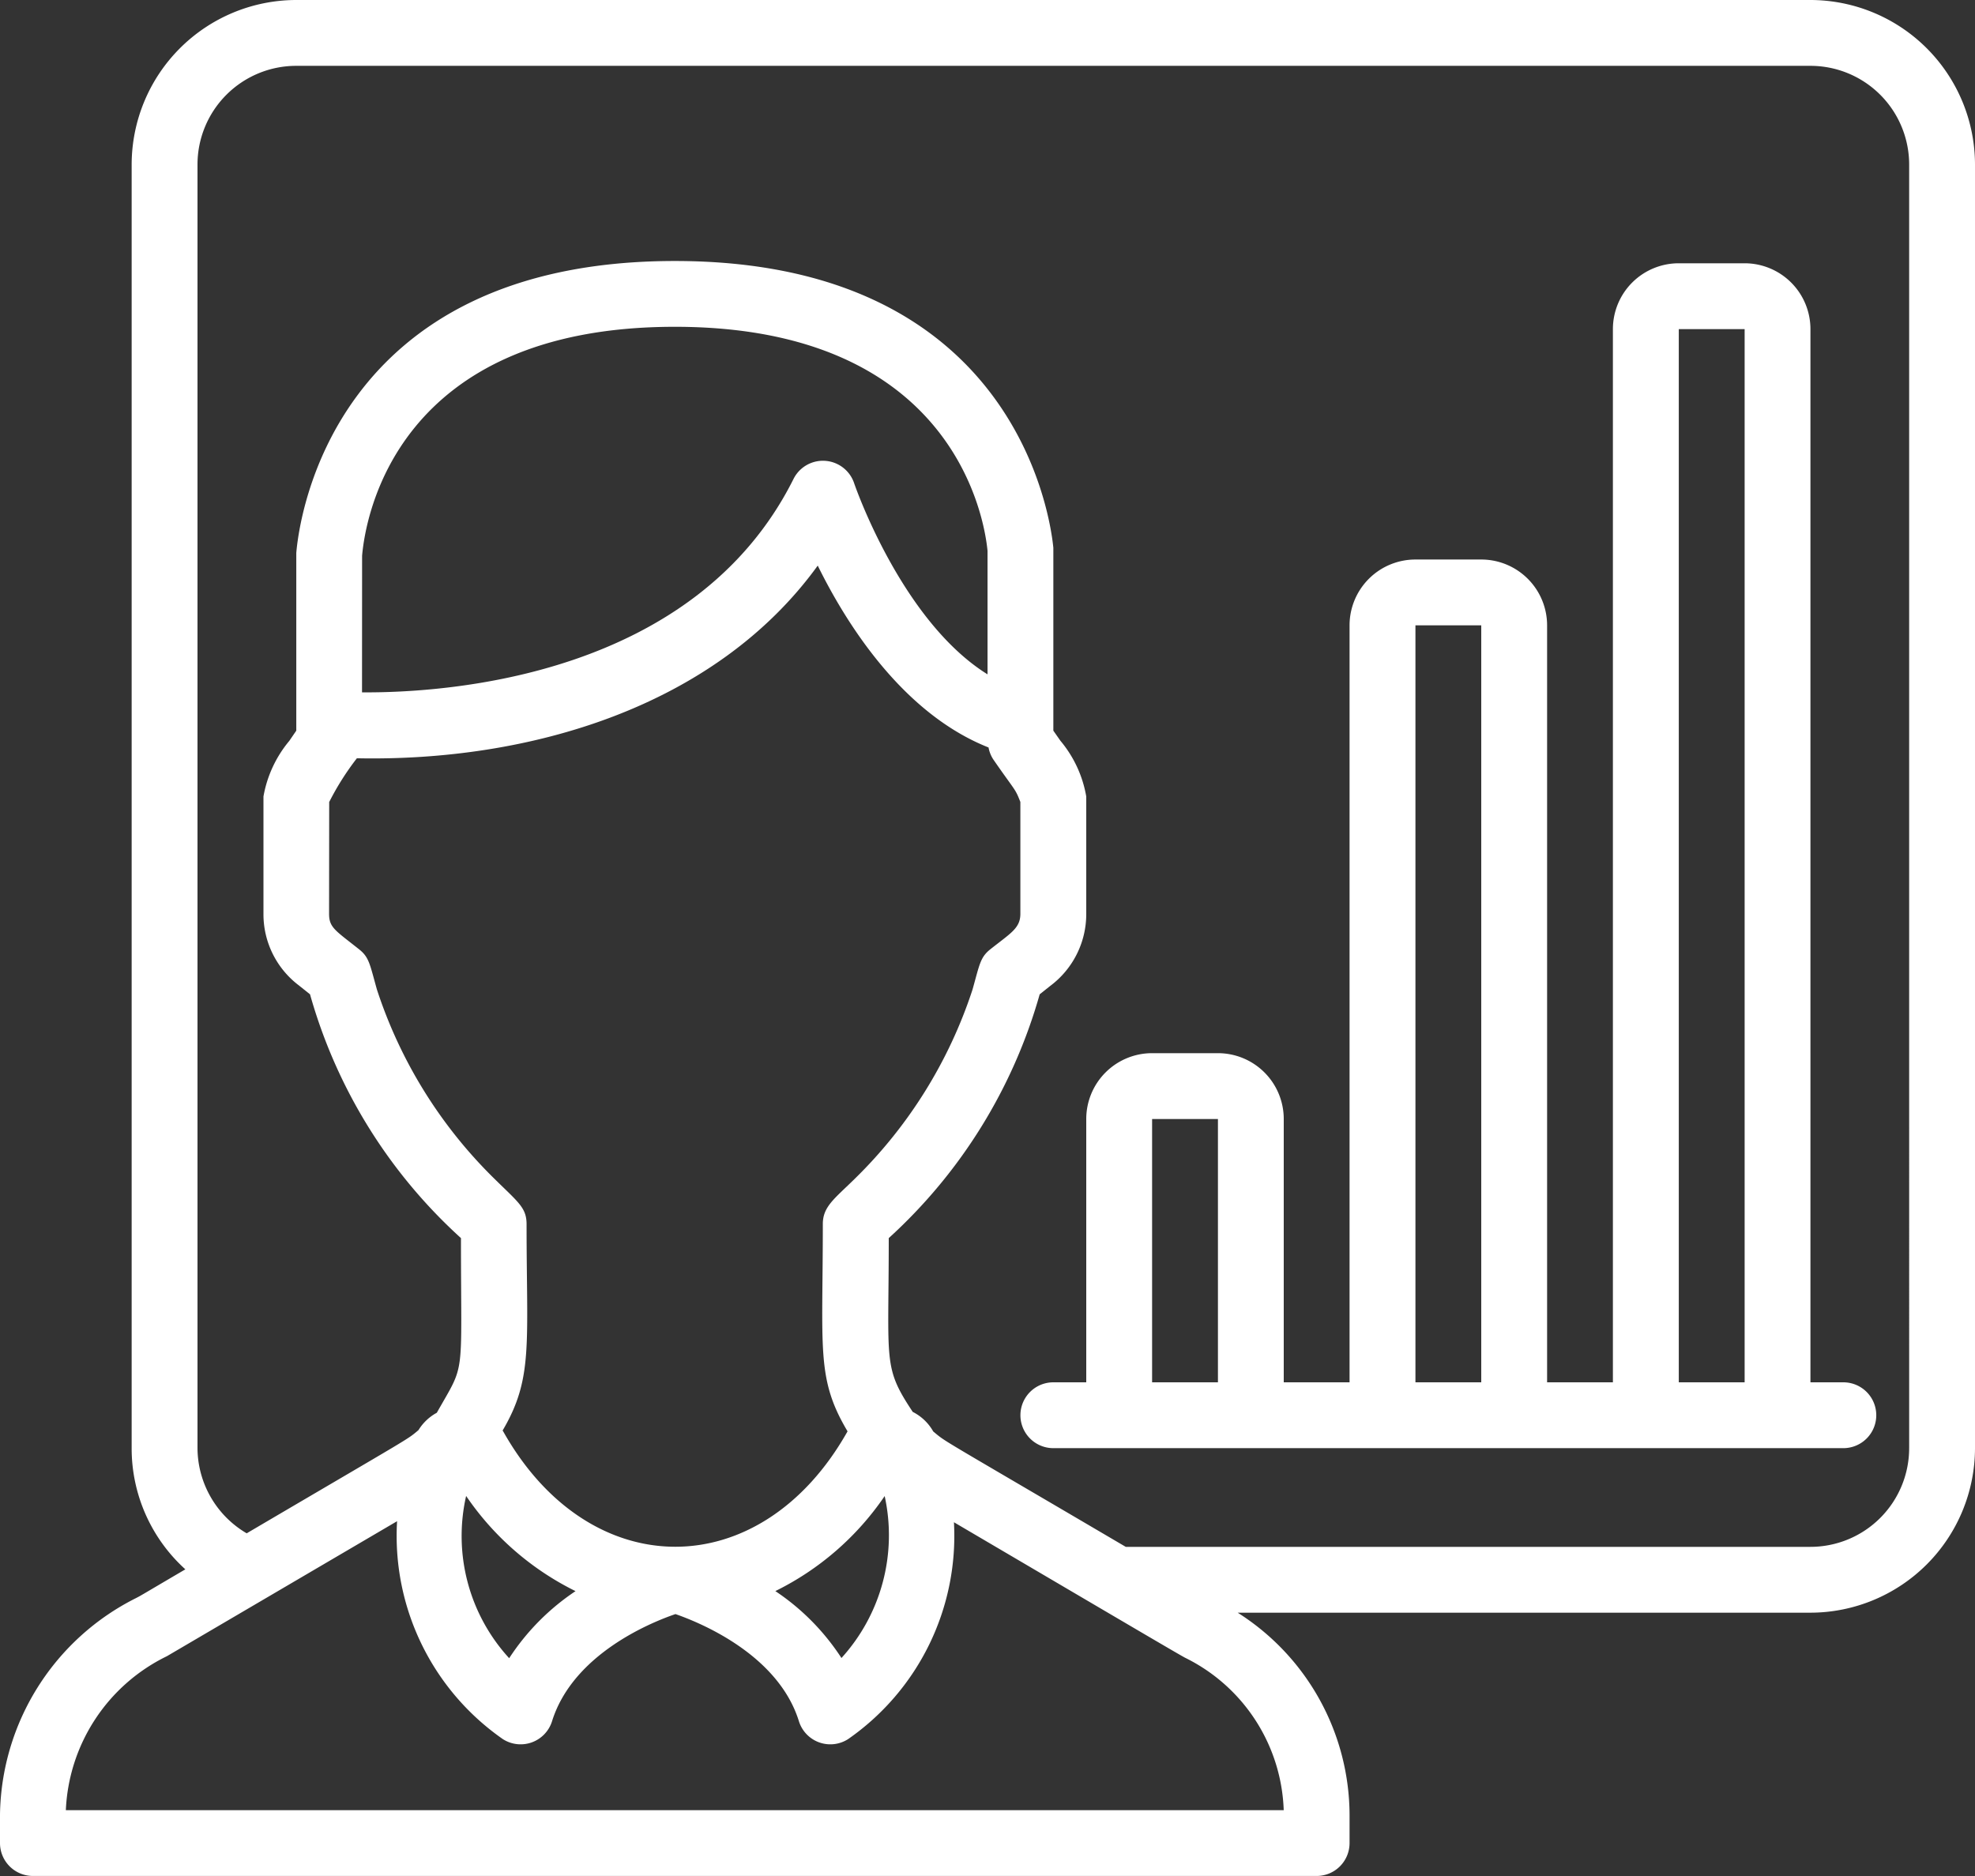
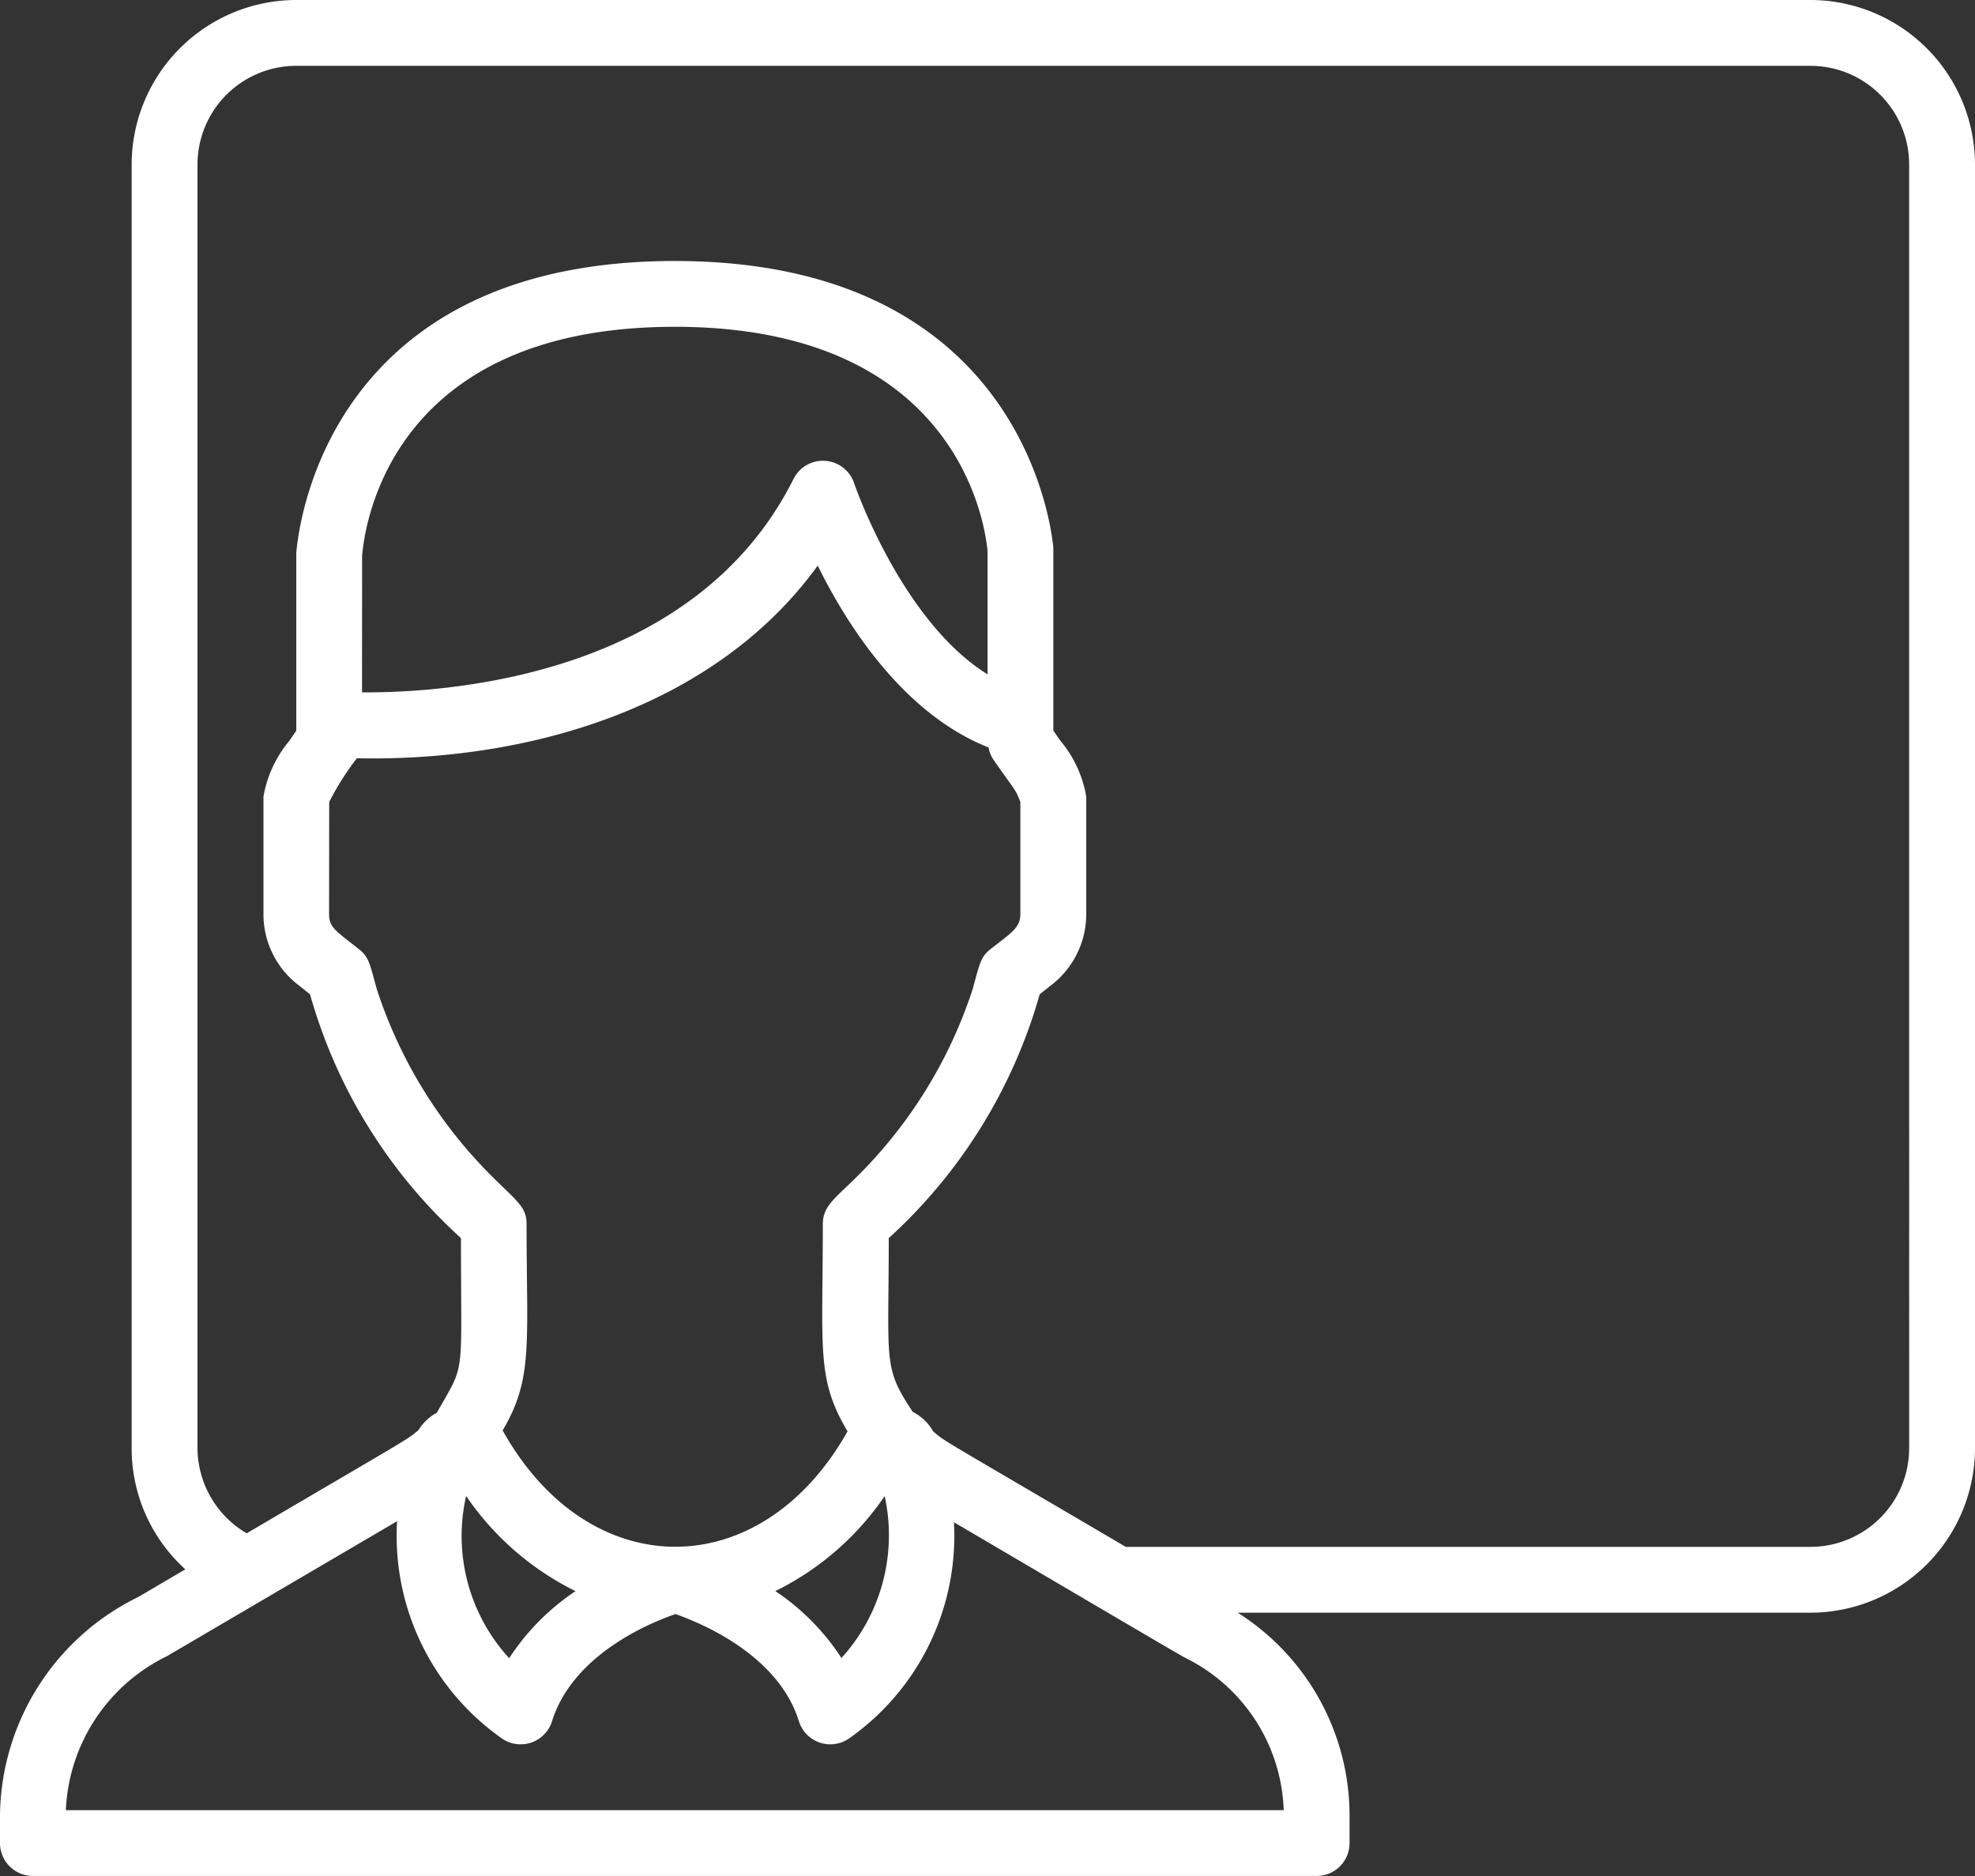
<svg xmlns="http://www.w3.org/2000/svg" id="Layer_1" data-name="Layer 1" viewBox="0 0 512 486.4">
  <rect x="0" y="0" width="512" height="486.4" fill="#333333" stroke="none" />
  <defs>
    <style>.cls-1{fill:#fff;}</style>
  </defs>
  <title>agent-report_white</title>
  <g id="_039---User-report" data-name="039---User-report">
    <path id="Shape" class="cls-1" d="M469.33,12.8H76.8A42.72,42.72,0,0,0,34.13,55.47v332.8a42.29,42.29,0,0,0,13.92,31.42c-12.6,7.4-11.32,6.69-12.7,7.41A63.8,63.8,0,0,0,0,483.24v7.42a8.53,8.53,0,0,0,8.53,8.53h332.8a8.53,8.53,0,0,0,8.53-8.53v-7.42a62.29,62.29,0,0,0-29-52.31H469.33A42.72,42.72,0,0,0,512,388.27V55.47A42.72,42.72,0,0,0,469.33,12.8ZM332.8,482.13H17.07a46.63,46.63,0,0,1,26.2-39.92l59.67-35a64.19,64.19,0,0,0,27.42,56.5,8.53,8.53,0,0,0,12.75-4.64c5.44-17.4,25.6-25.6,32-27.78,6.42,2.23,26.62,10.48,32,27.78a8.53,8.53,0,0,0,12.75,4.64,64.17,64.17,0,0,0,27.44-56.23c45.94,27,58.3,34.28,59.94,35.14a45.76,45.76,0,0,1,25.55,39.49ZM93.87,156.9c.85-9.92,8.82-59.37,81.07-59.37,71.83,0,80.21,49.09,81.07,58.11v32c-22.36-13.91-34.44-49.14-34.58-49.55A8.53,8.53,0,0,0,205.7,137c-25.6,51.2-89.6,55.47-111.85,55.31Zm-8.53,63.85a70.39,70.39,0,0,1,7.18-11.35c44.77.91,92.89-13.25,119.47-49.95,7.75,15.76,22.38,38.49,44.28,47.15a8.35,8.35,0,0,0,1.25,3.13c5.75,8.32,5.59,7.36,7,11v29c0,3.74-2.5,5-7.79,9.2-2.62,2.08-2.78,3.93-4.61,10.43a121.34,121.34,0,0,1-30.46,49c-5.28,5.21-8.35,7.24-8.35,11.79,0,32.73-1.71,40.11,6.41,53.76-22.46,39.91-66.88,39.89-89.28,0l-.15-.2c8-13.57,6.22-22.33,6.22-53.5,0-4.27-2.1-5.64-8.35-11.8a121.43,121.43,0,0,1-30.45-49.06c-1.85-6.58-2-8.34-4.61-10.41-6.14-4.89-7.79-5.62-7.79-9.2Zm144,179.93a47.34,47.34,0,0,1-11.2,42A60.42,60.42,0,0,0,201,425.33,73.63,73.63,0,0,0,229.35,400.68Zm-108.49,0a73.73,73.73,0,0,0,28.35,24.66A60.71,60.71,0,0,0,132,442.73a46.87,46.87,0,0,1-11.16-42.07Zm374.08-12.42a25.6,25.6,0,0,1-25.6,25.6H291.84c-50-29.38-46.26-26.91-49.91-29.92a12.61,12.61,0,0,0-5.31-5.07c-7.77-11.72-6.22-12.48-6.22-45.06a135.1,135.1,0,0,0,39.13-63.21l2.71-2.16a23.24,23.24,0,0,0,9.36-18.67V219.31a30.47,30.47,0,0,0-6.7-14.45l-1.83-2.62v-47.4c-.73-7.61-9.7-74.37-98.13-74.37-89,0-97.43,67.28-98.13,75.69v46.08L75,204.89a30.78,30.78,0,0,0-6.7,14.42v30.46a23.11,23.11,0,0,0,9.19,18.53l2.88,2.3a134.51,134.51,0,0,0,39.13,63.21c0,37.39,1.28,31.9-6.26,45.28a12.66,12.66,0,0,0-4.76,4.51c-3.17,2.65-.59.93-44.53,26.75A25.75,25.75,0,0,1,51.2,388.27V55.47a25.6,25.6,0,0,1,25.6-25.6H469.33a25.6,25.6,0,0,1,25.6,25.6Z" transform="translate(0 -12.8)" />
-     <path id="Shape-2" data-name="Shape" class="cls-1" d="M477.87,371.2h-8.53V98.13a17.07,17.07,0,0,0-17.07-17.07H435.2a17.07,17.07,0,0,0-17.07,17.07V371.2H401.07V174.93A17.07,17.07,0,0,0,384,157.87H366.93a17.07,17.07,0,0,0-17.07,17.07V371.2H332.8V302.93a17.07,17.07,0,0,0-17.07-17.07H298.67a17.07,17.07,0,0,0-17.07,17.07V371.2h-8.53a8.53,8.53,0,1,0,0,17.07h204.8a8.53,8.53,0,1,0,0-17.07Zm-179.2,0V302.93h17.07V371.2Zm68.27,0V174.93H384V371.2Zm68.27,0V98.13h17.07V371.2Z" transform="translate(0 -12.8)" />
  </g>
</svg>